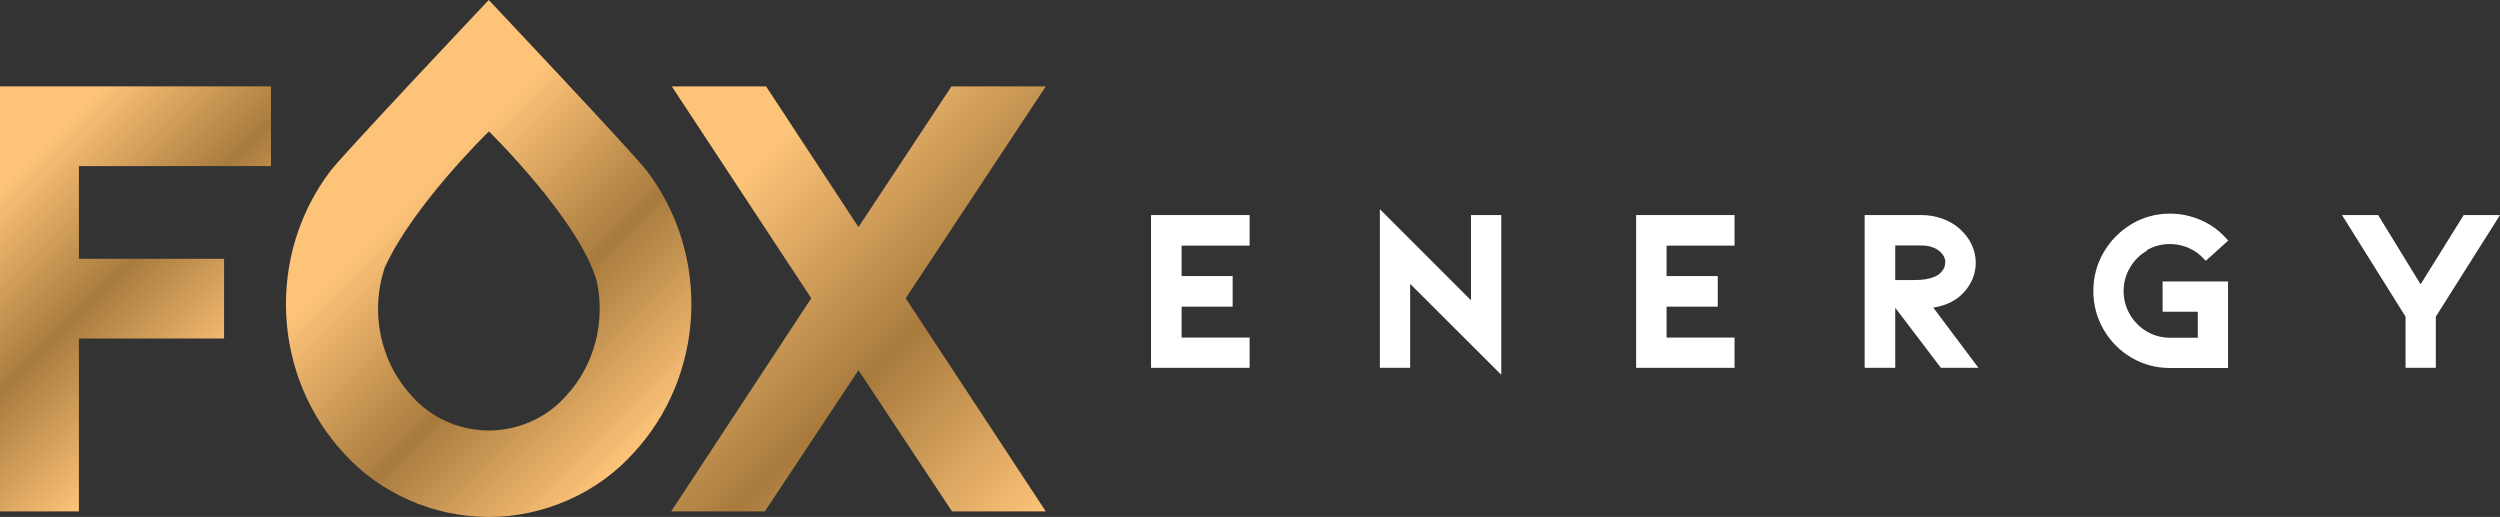
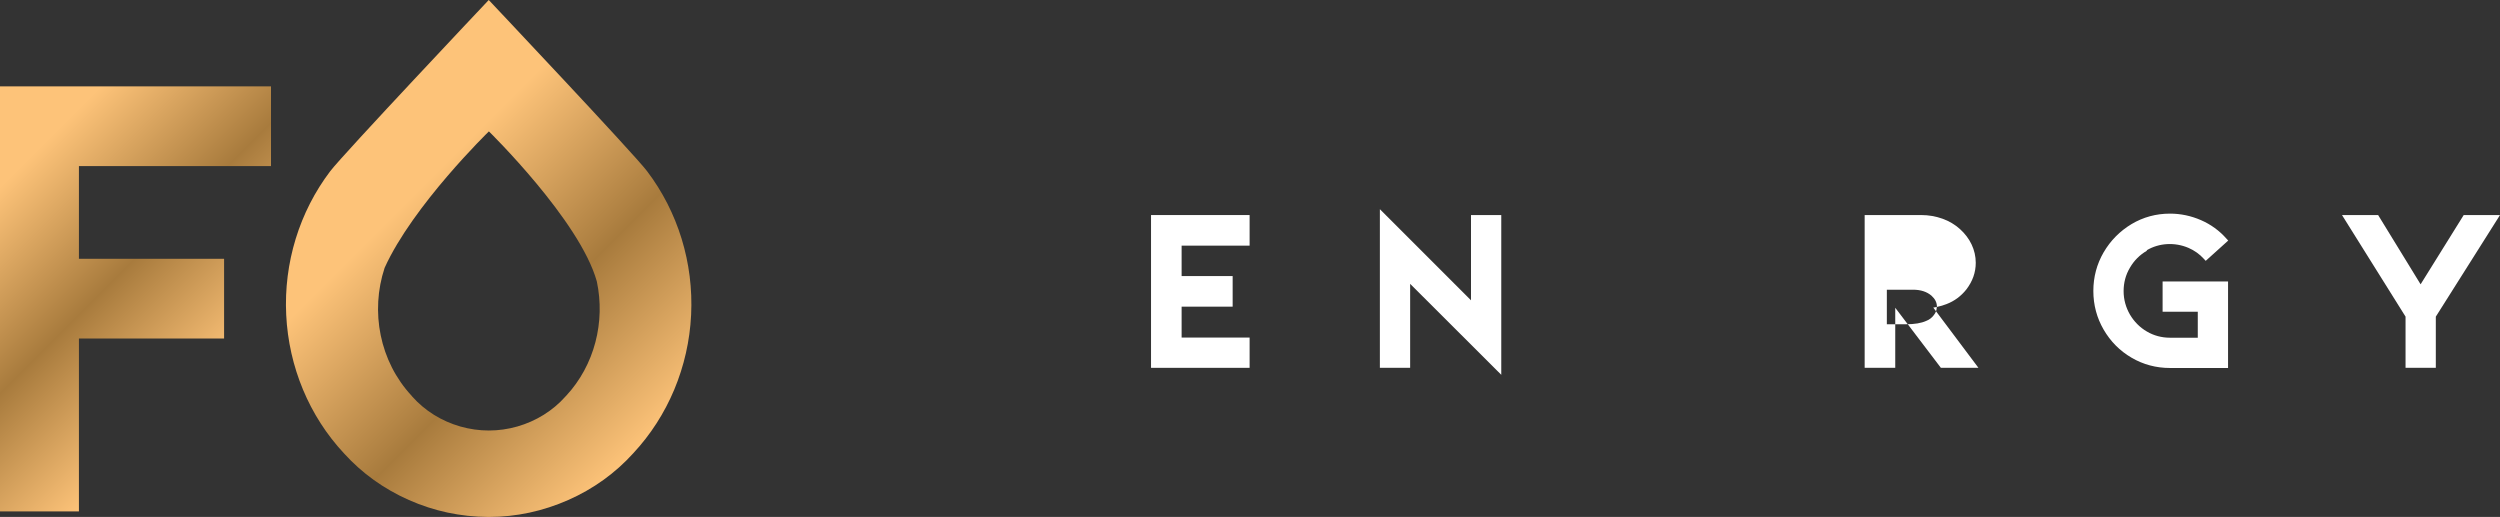
<svg xmlns="http://www.w3.org/2000/svg" xmlns:xlink="http://www.w3.org/1999/xlink" id="Layer_1" data-name="Layer 1" viewBox="0 0 157.75 32.62">
  <rect x="0" y="0" width="157.75" height="32.62" fill="#333333" stroke="none" />
  <defs>
    <style>
      .cls-1 {
        fill: url(#linear-gradient-2);
      }

      .cls-2 {
        fill: #fff;
      }

      .cls-3 {
        fill: url(#linear-gradient-3);
      }

      .cls-4 {
        fill: url(#linear-gradient);
      }
    </style>
    <linearGradient id="linear-gradient" x1="21.4" y1="9.44" x2="40.28" y2="28.32" gradientUnits="userSpaceOnUse">
      <stop offset=".2" stop-color="#fdc379" />
      <stop offset=".61" stop-color="#a87b3d" />
      <stop offset="1" stop-color="#fdc379" />
    </linearGradient>
    <linearGradient id="linear-gradient-2" x1="-2.43" y1="7.88" x2="13.47" y2="23.78" xlink:href="#linear-gradient" />
    <linearGradient id="linear-gradient-3" x1="41.57" y1="6.27" x2="66.79" y2="31.48" xlink:href="#linear-gradient" />
  </defs>
  <path class="cls-4" d="M30.84,0s-9.16,9.7-10,10.8c-1.95,2.57-2.94,5.79-2.78,9.07.16,3.28,1.45,6.38,3.64,8.73,1.14,1.26,2.52,2.25,4.1,2.95,1.58.7,3.26,1.06,5,1.07.01,0,.02,0,.03,0,0,0,0,0,.01,0,1.75,0,3.43-.37,5.02-1.07,1.58-.7,2.96-1.69,4.1-2.95,2.19-2.35,3.49-5.45,3.65-8.73.16-3.28-.83-6.5-2.78-9.07C40,9.7,30.84,0,30.84,0ZM35.7,24.99s-.02.02-.02.03c-.8.9-1.85,1.55-3.03,1.89-1.18.34-2.43.34-3.61,0-1.18-.34-2.23-.99-3.03-1.89-.01-.01-.02-.02-.03-.04-2.03-2.18-2.62-5.33-1.71-8.08,1.78-3.94,6.58-8.61,6.58-8.61,0,0,5.74,5.62,6.81,9.47.54,2.53-.13,5.28-1.95,7.23Z" />
  <polygon class="cls-1" points="0 32.27 4.98 32.27 4.98 21.36 14.14 21.36 14.14 16.33 4.98 16.33 4.98 10.48 17.1 10.48 17.1 5.45 0 5.45 0 32.27" />
-   <polygon class="cls-3" points="60.04 5.45 54.17 14.33 48.34 5.45 42.39 5.45 51.19 18.82 42.35 32.27 48.26 32.27 54.17 23.36 60 32.16 60.08 32.27 65.99 32.27 57.15 18.82 65.99 5.45 60.04 5.45" />
  <g>
    <polygon class="cls-2" points="72.63 23.21 78.85 23.21 78.85 21.3 74.56 21.3 74.56 19.35 77.78 19.35 77.78 17.42 74.56 17.42 74.56 15.5 78.85 15.5 78.85 13.57 72.63 13.57 72.63 23.21" />
    <polygon class="cls-2" points="92.82 18.95 87.07 13.2 87.07 23.21 88.98 23.21 88.98 17.91 94.73 23.65 94.73 13.57 92.82 13.57 92.82 18.95" />
-     <polygon class="cls-2" points="103.24 23.21 109.45 23.21 109.45 21.3 105.16 21.3 105.16 19.35 108.39 19.35 108.39 17.42 105.16 17.42 105.16 15.5 109.45 15.5 109.45 13.57 103.24 13.57 103.24 23.21" />
-     <path class="cls-2" d="M122.21,19.37c.23-.05.44-.11.61-.18.5-.19.92-.5,1.26-.93.39-.51.59-1.07.59-1.68,0-.4-.09-.79-.26-1.15-.17-.36-.42-.69-.73-.97-.32-.29-.69-.51-1.11-.66-.42-.15-.87-.23-1.34-.23h-3.57v9.64h1.93v-3.79l2.88,3.79h2.37l-2.85-3.8c.07-.01.14-.03.22-.04ZM122.74,16.58c0,.19-.06.36-.19.52-.13.17-.29.29-.48.36-.31.14-.73.21-1.26.21h-1.22v-2.18h1.65c.49,0,.88.13,1.17.38.23.21.34.43.34.7Z" />
+     <path class="cls-2" d="M122.21,19.37c.23-.05.44-.11.61-.18.5-.19.92-.5,1.26-.93.39-.51.59-1.07.59-1.68,0-.4-.09-.79-.26-1.15-.17-.36-.42-.69-.73-.97-.32-.29-.69-.51-1.11-.66-.42-.15-.87-.23-1.34-.23h-3.57v9.64h1.93v-3.79l2.88,3.79h2.37l-2.85-3.8c.07-.01.14-.03.22-.04Zc0,.19-.06.36-.19.52-.13.17-.29.29-.48.36-.31.14-.73.21-1.26.21h-1.22v-2.18h1.65c.49,0,.88.13,1.17.38.23.21.34.43.34.7Z" />
    <path class="cls-2" d="M135.46,15.79c.78-.46,1.76-.52,2.63-.15.37.16.7.39.98.7l.11.12,1.42-1.28-.11-.12c-.45-.51-.99-.9-1.61-1.17-.62-.27-1.28-.41-1.95-.41-.88,0-1.69.22-2.43.66-.73.44-1.32,1.03-1.76,1.78-.43.74-.65,1.56-.65,2.44s.22,1.7.65,2.44c.43.74,1.02,1.34,1.76,1.77.73.43,1.55.65,2.43.65h3.66v-5.46h-4.13v1.91h2.22v1.64h-1.75c-.52,0-1.02-.13-1.46-.39-.45-.26-.81-.63-1.07-1.07-.26-.45-.4-.95-.4-1.48s.13-1.03.4-1.48c.26-.45.62-.81,1.07-1.07Z" />
    <polygon class="cls-2" points="155.46 13.57 152.74 17.94 150.06 13.57 147.78 13.57 151.79 19.98 151.79 23.21 153.7 23.21 153.7 19.98 157.75 13.57 155.46 13.57" />
  </g>
</svg>